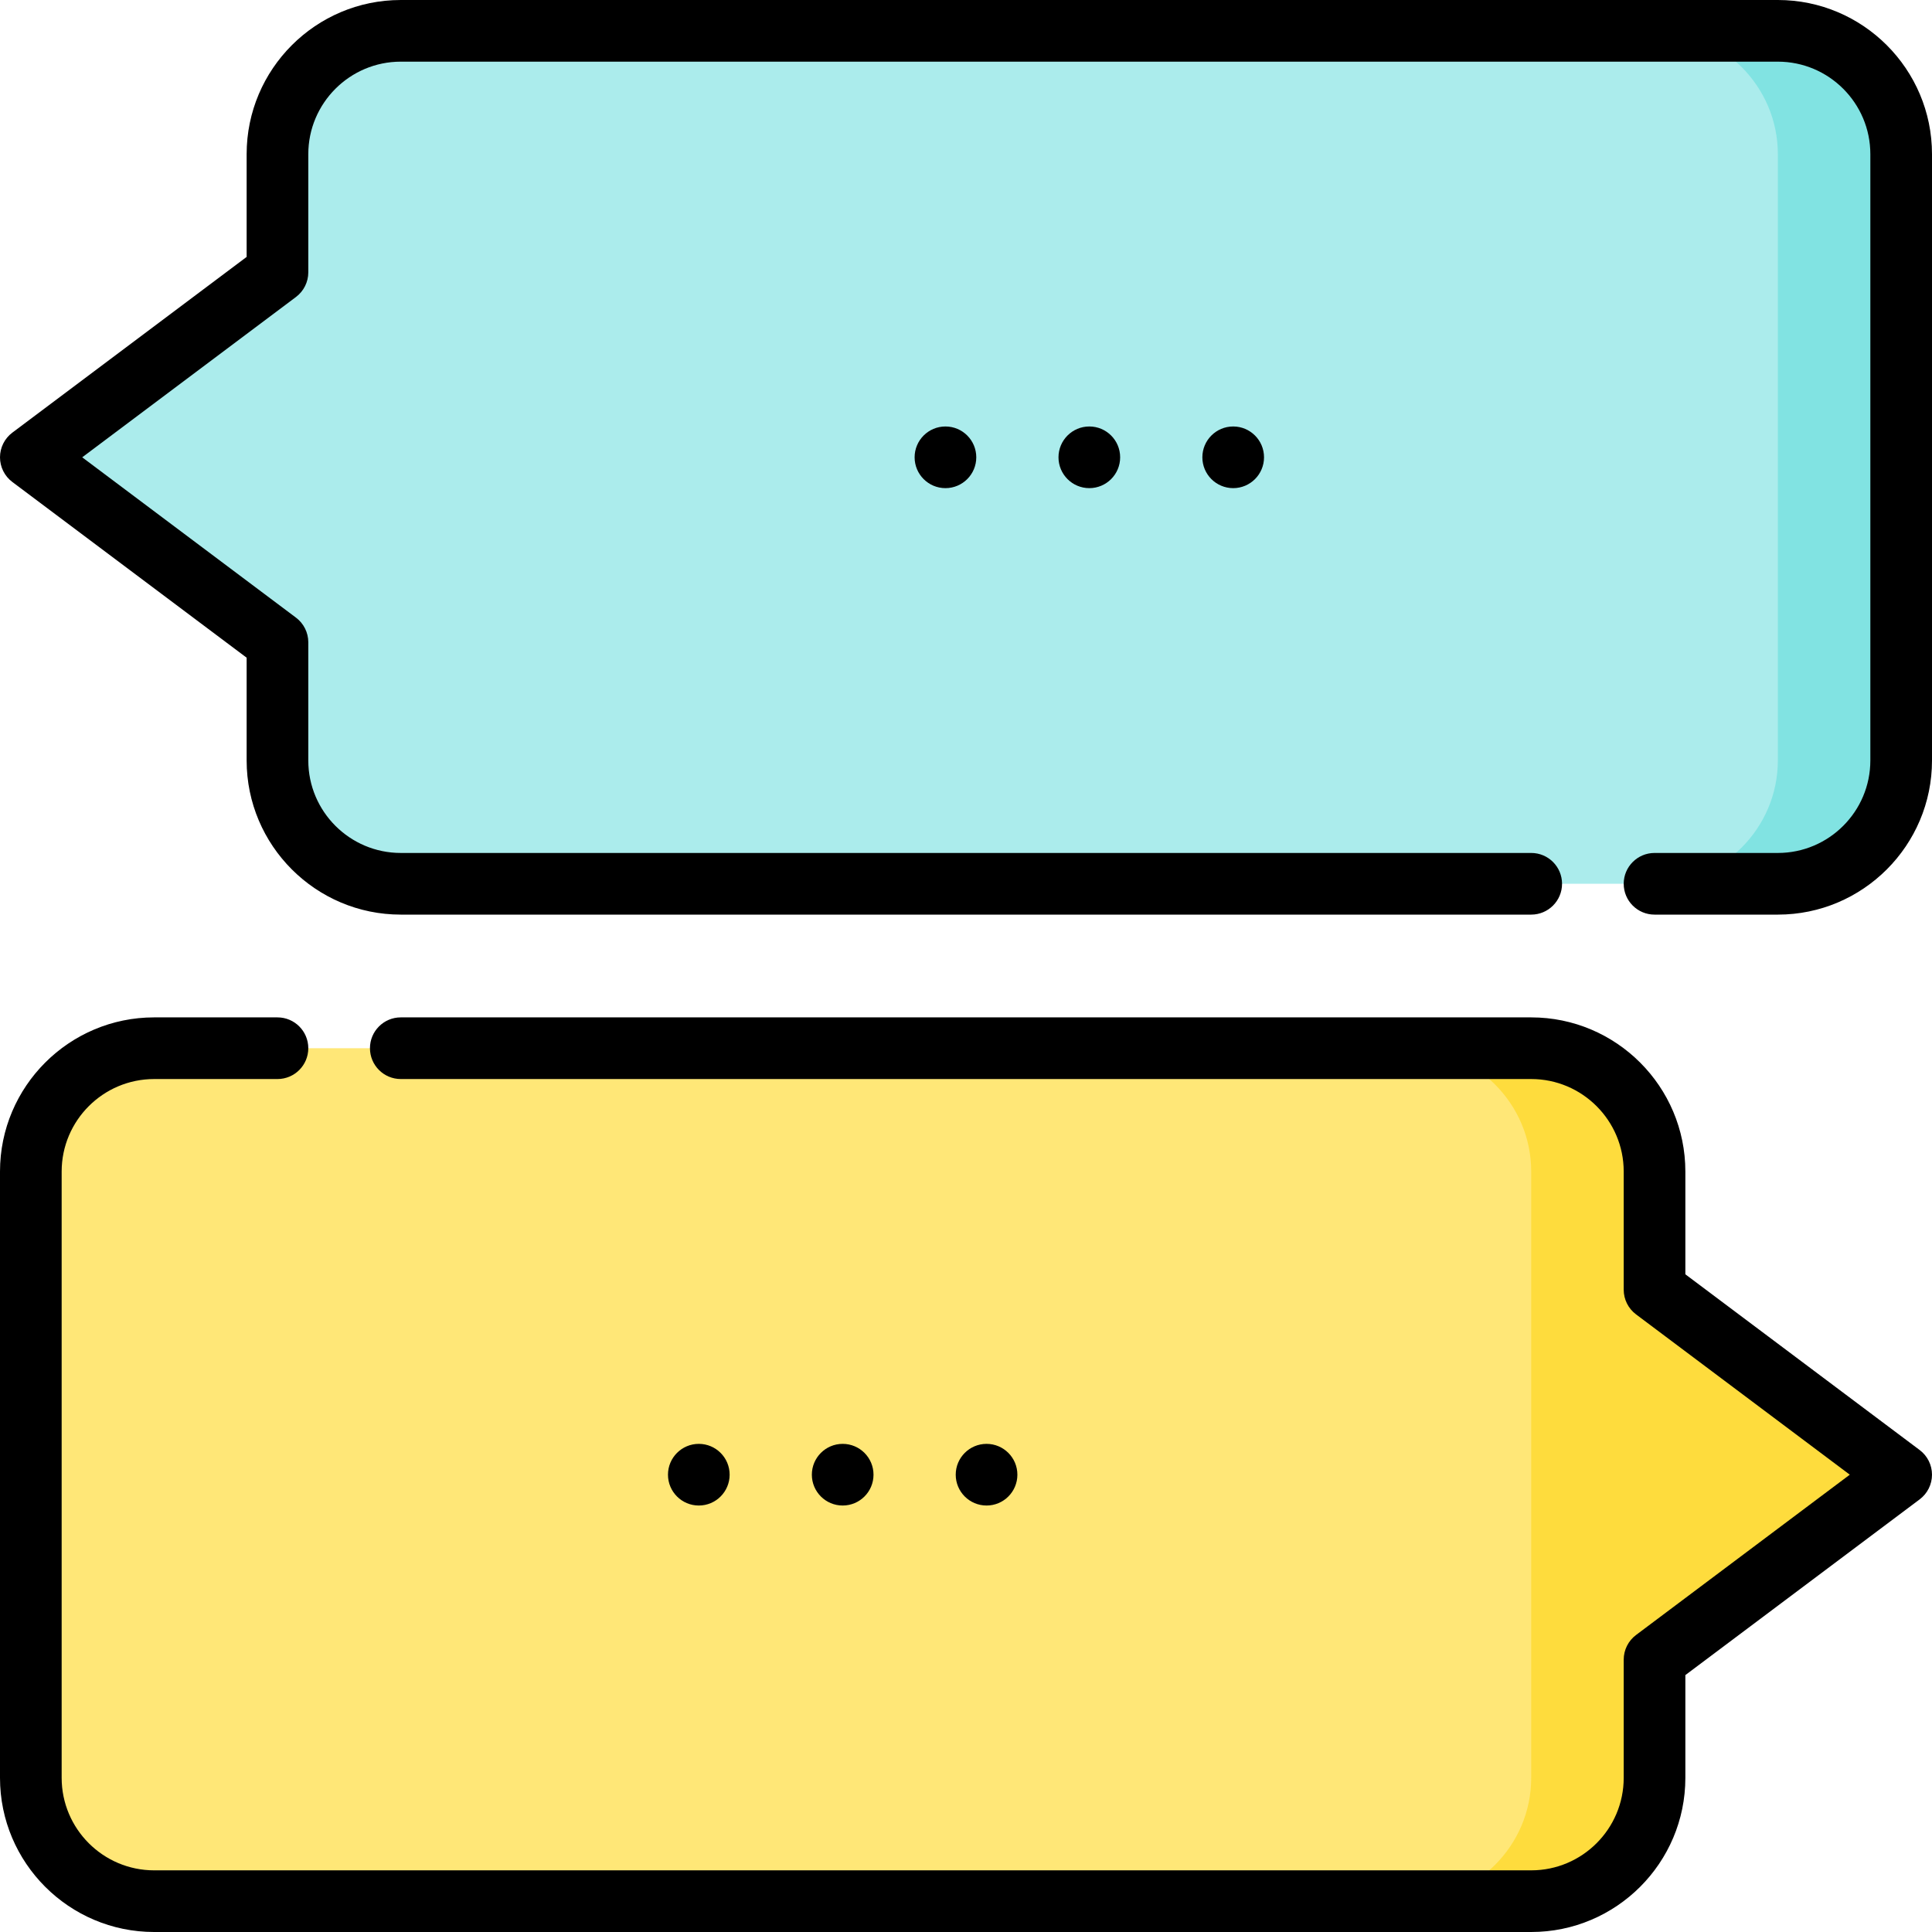
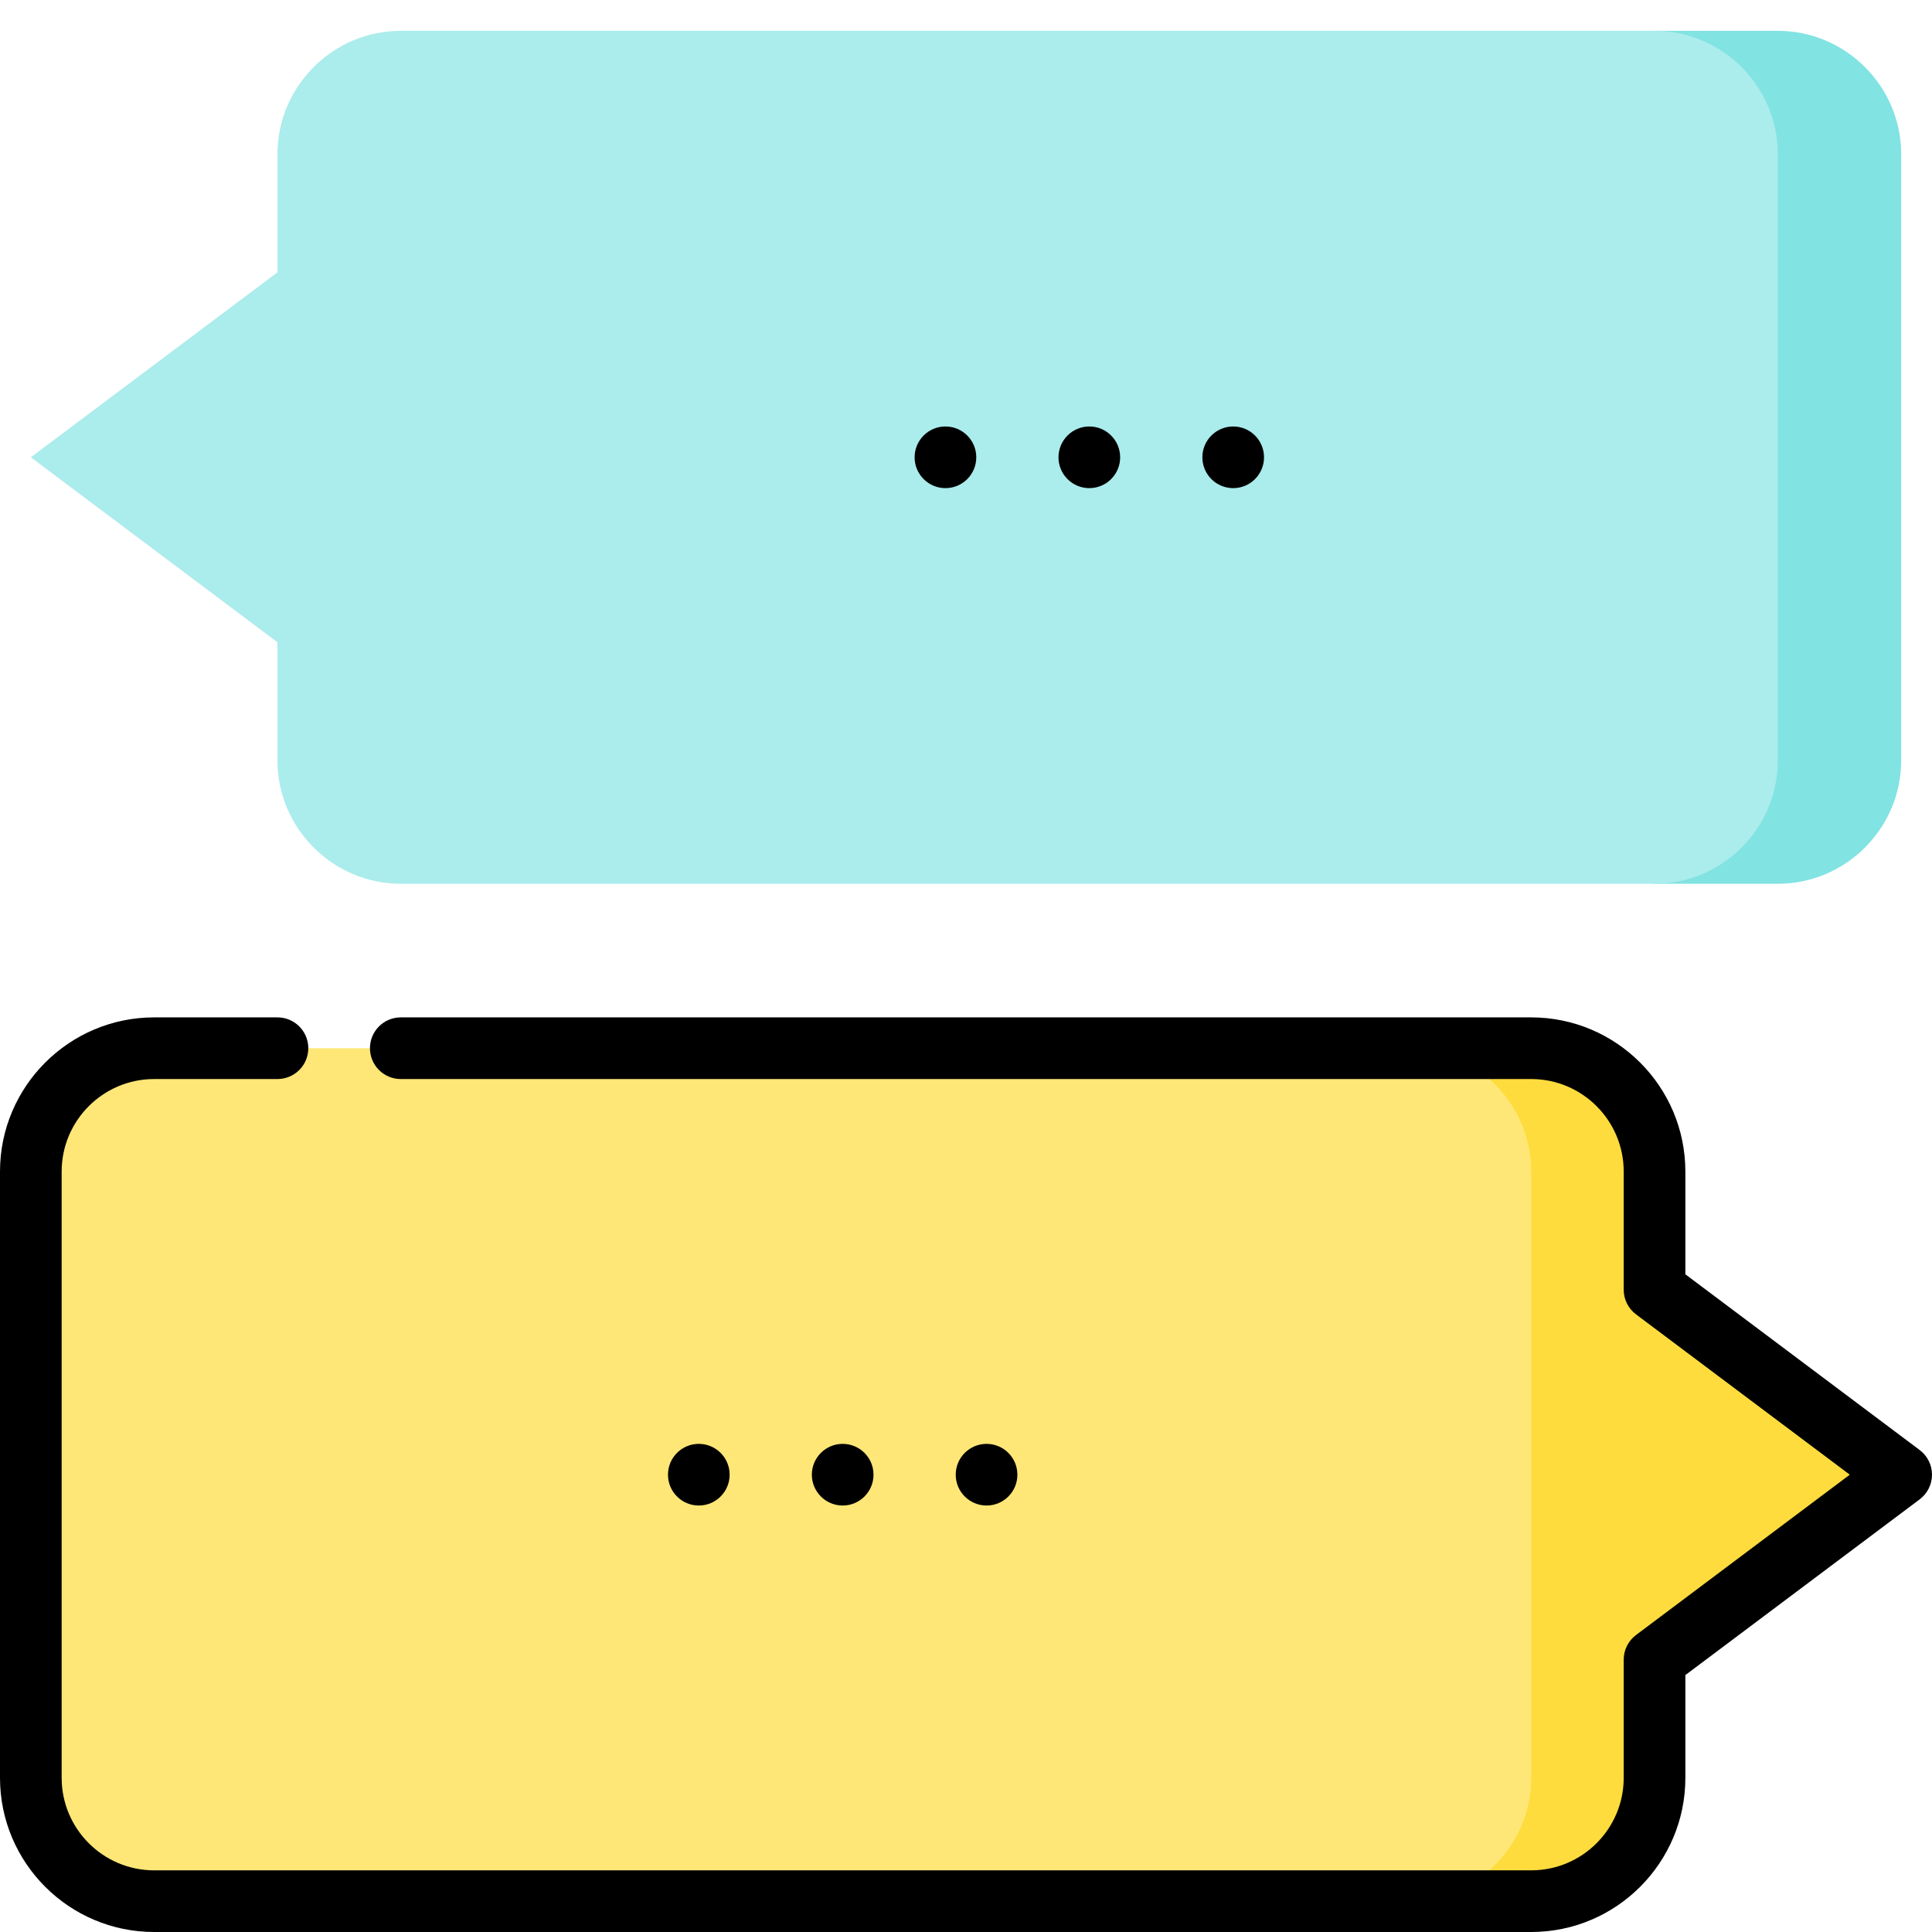
<svg xmlns="http://www.w3.org/2000/svg" height="800px" width="800px" version="1.1" id="Layer_1" viewBox="0 0 512 512" xml:space="preserve">
  <path style="fill:#81E3E2;" d="M471.149,8.17h-32.681v226.043h32.681c17.974,0,32.681-14.706,32.681-32.681V40.851  C503.83,22.877,489.123,8.17,471.149,8.17z" />
  <path style="fill:#ABECEC;" d="M438.468,8.17H106.213c-17.974,0-32.681,14.706-32.681,32.681V72.17L8.17,121.191l65.362,49.021  v31.319c0,17.974,14.706,32.681,32.681,32.681h332.255c17.974,0,32.681-14.706,32.681-32.681V40.851  C471.149,22.877,456.443,8.17,438.468,8.17z" />
  <path style="fill:#FEDC3D;" d="M438.468,341.787v-31.319c0-17.974-14.706-32.681-32.681-32.681h-32.681V503.83h32.681  c17.974,0,32.681-14.706,32.681-32.681V439.83l65.362-49.021L438.468,341.787z" />
  <path style="fill:#FFE777;" d="M40.851,277.787h332.255c17.974,0,32.681,14.706,32.681,32.681v160.681  c0,17.974-14.706,32.681-32.681,32.681H40.851c-17.974,0-32.681-14.706-32.681-32.681V310.468  C8.17,292.494,22.877,277.787,40.851,277.787z" />
  <circle cx="288.681" cy="121.191" r="8.17" />
  <circle cx="326.809" cy="121.191" r="8.17" />
  <circle cx="250.553" cy="121.191" r="8.17" />
-   <path d="M471.149,0H106.213C83.687,0,65.362,18.325,65.362,40.851v27.234l-62.094,46.57C1.21,116.198,0,118.621,0,121.191  c0,2.571,1.21,4.994,3.268,6.536l62.094,46.57v27.234c0,22.526,18.325,40.851,40.851,40.851h299.574c4.512,0,8.17-3.657,8.17-8.17  s-3.658-8.17-8.17-8.17H106.213c-13.516,0-24.511-10.996-24.511-24.511v-31.319c0-2.571-1.21-4.994-3.268-6.536l-56.647-42.485  l56.647-42.485c2.058-1.543,3.268-3.965,3.268-6.536V40.851c0-13.515,10.995-24.511,24.511-24.511h364.936  c13.516,0,24.511,10.996,24.511,24.511v160.681c0,13.515-10.995,24.511-24.511,24.511h-32.681c-4.512,0-8.17,3.657-8.17,8.17  s3.658,8.17,8.17,8.17h32.681c22.526,0,40.851-18.325,40.851-40.851V40.851C512,18.325,493.675,0,471.149,0z" />
  <circle cx="223.319" cy="390.809" r="8.17" />
  <circle cx="185.191" cy="390.809" r="8.17" />
  <circle cx="261.447" cy="390.809" r="8.17" />
  <path d="M508.732,384.272l-62.094-46.57v-27.234c0-22.526-18.325-40.851-40.851-40.851H106.213c-4.512,0-8.17,3.657-8.17,8.17  c0,4.513,3.658,8.17,8.17,8.17h299.574c13.516,0,24.511,10.996,24.511,24.511v31.319c0,2.571,1.21,4.994,3.268,6.536l56.647,42.485  l-56.647,42.485c-2.058,1.543-3.268,3.965-3.268,6.536v31.319c0,13.515-10.995,24.511-24.511,24.511H40.851  c-13.516,0-24.511-10.996-24.511-24.511V310.468c0-13.515,10.995-24.511,24.511-24.511h32.681c4.512,0,8.17-3.657,8.17-8.17  c0-4.513-3.658-8.17-8.17-8.17H40.851C18.325,269.617,0,287.942,0,310.468v160.681C0,493.675,18.325,512,40.851,512h364.936  c22.526,0,40.851-18.325,40.851-40.851v-27.234l62.094-46.57c2.058-1.543,3.268-3.965,3.268-6.536  C512,388.238,510.79,385.815,508.732,384.272z" />
</svg>